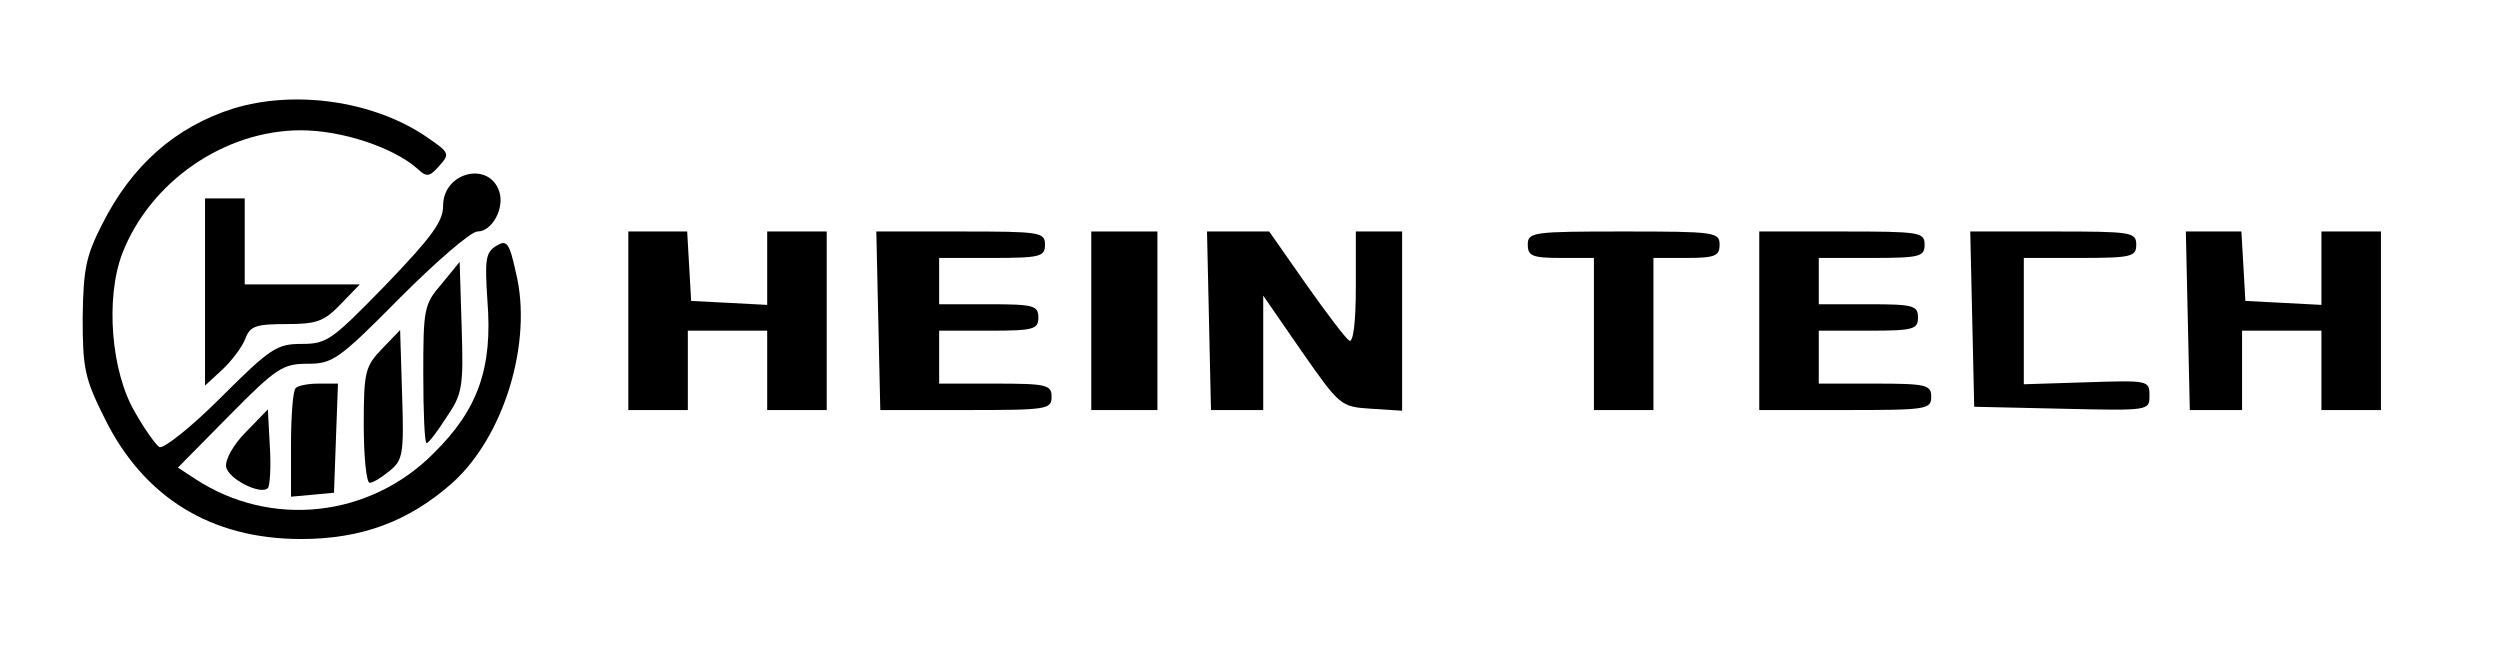
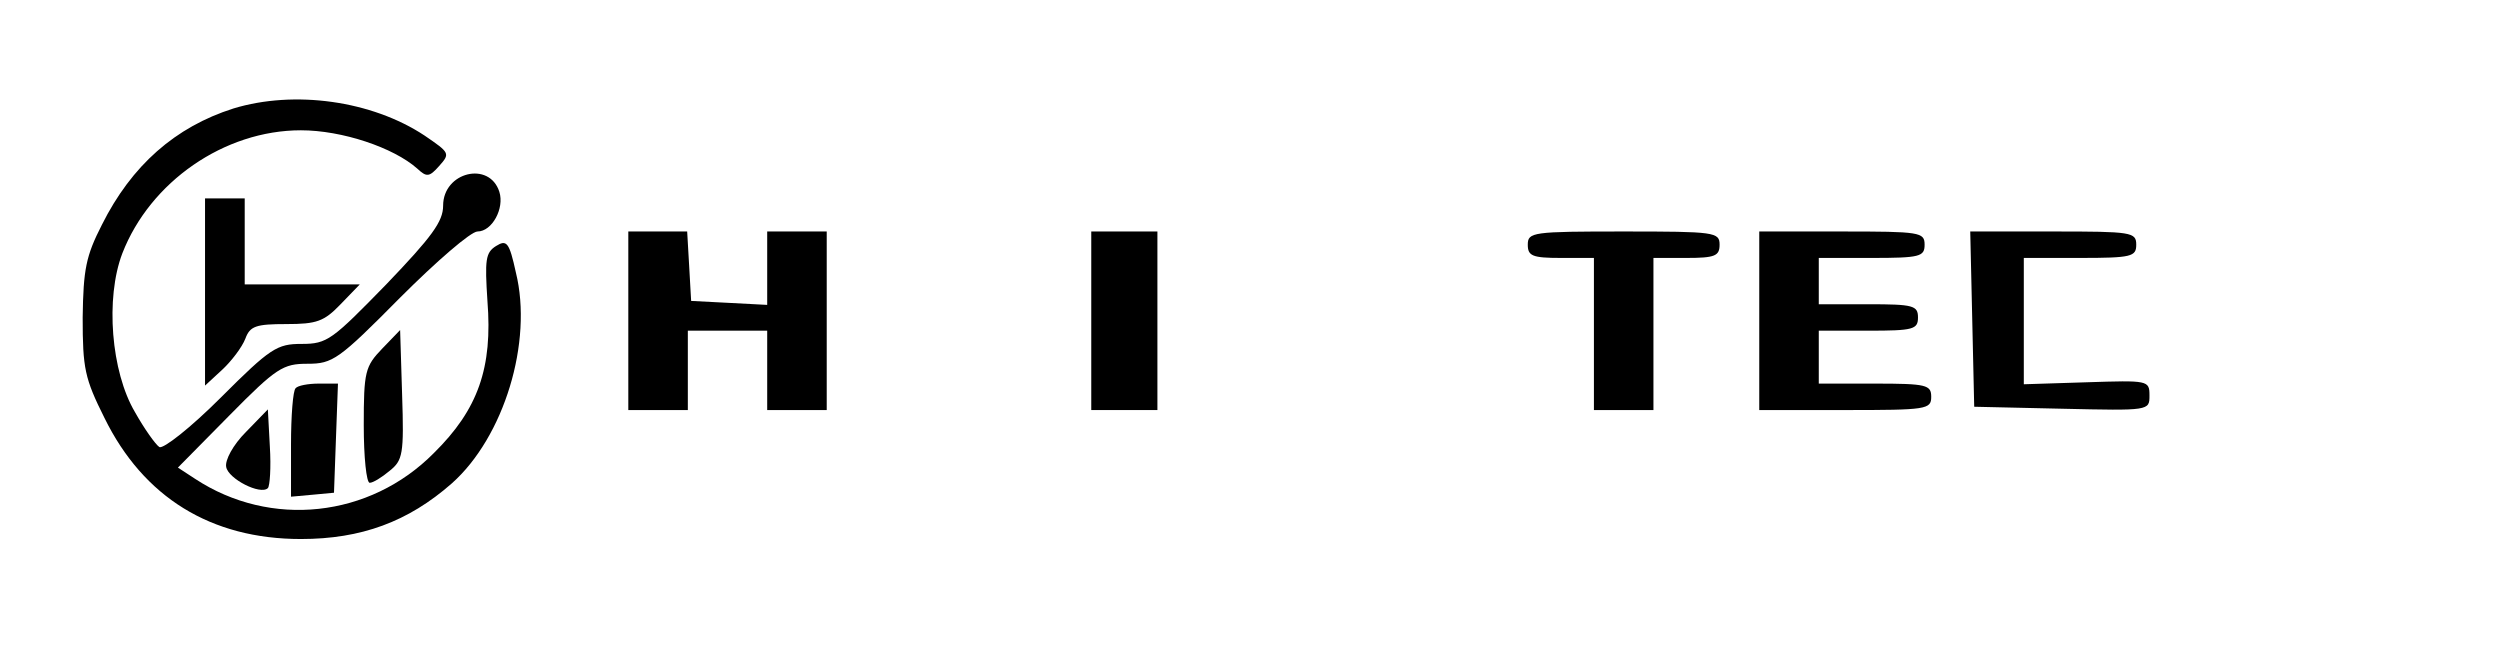
<svg xmlns="http://www.w3.org/2000/svg" version="1.0" width="378pt" height="99pt" viewBox="0 0 378 99" preserveAspectRatio="xMidYMid meet">
  <g transform="translate(0,99) scale(0.1,-0.1)" fill="#000000" stroke="none">
    <path d="M353 826 c-88 -28 -154 -86 -199 -176 -24 -47 -28 -67 -29 -140 0 -77 3 -92 33 -152 59 -120 161 -183 297 -183 91 0 162 26 228 84 79 70 123 214 97 319 -10 46 -14 50 -30 40 -16 -10 -17 -21 -13 -83 8 -101 -14 -164 -81 -230 -97 -98 -247 -114 -361 -39 l-26 17 78 79 c71 72 81 78 118 78 38 0 47 6 140 100 55 55 107 100 117 100 22 0 41 35 33 60 -15 47 -85 30 -85 -21 0 -24 -17 -47 -86 -119 -82 -84 -89 -90 -128 -90 -37 0 -47 -6 -122 -81 -46 -46 -87 -78 -93 -75 -6 4 -23 28 -37 53 -36 61 -45 172 -19 240 42 108 154 186 270 186 62 0 140 -26 176 -58 14 -13 18 -13 33 4 17 19 16 20 -22 46 -80 53 -197 69 -289 41z" />
    <path d="M310 548 l0 -141 26 24 c14 13 30 34 35 47 7 19 16 22 62 22 46 0 57 4 82 30 l29 30 -87 0 -87 0 0 65 0 65 -30 0 -30 0 0 -142z" />
    <path d="M950 505 l0 -135 45 0 45 0 0 60 0 60 60 0 60 0 0 -60 0 -60 45 0 45 0 0 135 0 135 -45 0 -45 0 0 -55 0 -56 -57 3 -58 3 -3 53 -3 52 -45 0 -44 0 0 -135z" />
-     <path d="M1328 505 l3 -135 130 0 c122 0 129 1 129 20 0 18 -7 20 -85 20 l-85 0 0 40 0 40 75 0 c68 0 75 2 75 20 0 18 -7 20 -75 20 l-75 0 0 35 0 35 80 0 c73 0 80 2 80 20 0 19 -7 20 -127 20 l-128 0 3 -135z" />
    <path d="M1650 505 l0 -135 50 0 50 0 0 135 0 135 -50 0 -50 0 0 -135z" />
-     <path d="M1828 505 l3 -135 40 0 39 0 0 87 0 86 58 -84 c58 -83 59 -84 105 -87 l47 -3 0 135 0 136 -35 0 -35 0 0 -86 c0 -51 -4 -83 -10 -79 -5 3 -34 41 -65 85 l-56 80 -47 0 -47 0 3 -135z" />
    <path d="M2310 620 c0 -17 7 -20 50 -20 l50 0 0 -115 0 -115 45 0 45 0 0 115 0 115 50 0 c43 0 50 3 50 20 0 19 -7 20 -145 20 -138 0 -145 -1 -145 -20z" />
    <path d="M2660 505 l0 -135 130 0 c123 0 130 1 130 20 0 18 -7 20 -85 20 l-85 0 0 40 0 40 75 0 c68 0 75 2 75 20 0 18 -7 20 -75 20 l-75 0 0 35 0 35 80 0 c73 0 80 2 80 20 0 19 -7 20 -125 20 l-125 0 0 -135z" />
    <path d="M2982 508 l3 -133 133 -3 c132 -3 132 -3 132 20 0 23 -2 23 -95 20 l-95 -3 0 95 0 96 85 0 c78 0 85 2 85 20 0 19 -7 20 -125 20 l-126 0 3 -132z" />
-     <path d="M3308 505 l3 -135 40 0 39 0 0 60 0 60 60 0 60 0 0 -60 0 -60 45 0 45 0 0 135 0 135 -45 0 -45 0 0 -55 0 -56 -57 3 -58 3 -3 53 -3 52 -42 0 -42 0 3 -135z" />
-     <path d="M668 561 c-27 -31 -28 -38 -28 -137 0 -57 2 -104 5 -104 3 0 16 17 30 39 24 35 26 45 23 137 l-3 98 -27 -33z" />
    <path d="M578 463 c-26 -27 -28 -35 -28 -116 0 -48 4 -87 9 -87 5 0 18 8 30 18 20 16 22 25 19 115 l-3 98 -27 -28z" />
    <path d="M447 403 c-4 -3 -7 -42 -7 -85 l0 -79 33 3 32 3 3 83 3 82 -29 0 c-16 0 -32 -3 -35 -7z" />
    <path d="M372 337 c-20 -20 -32 -43 -30 -53 3 -18 52 -43 63 -32 3 3 5 31 3 63 l-3 56 -33 -34z" />
  </g>
</svg>